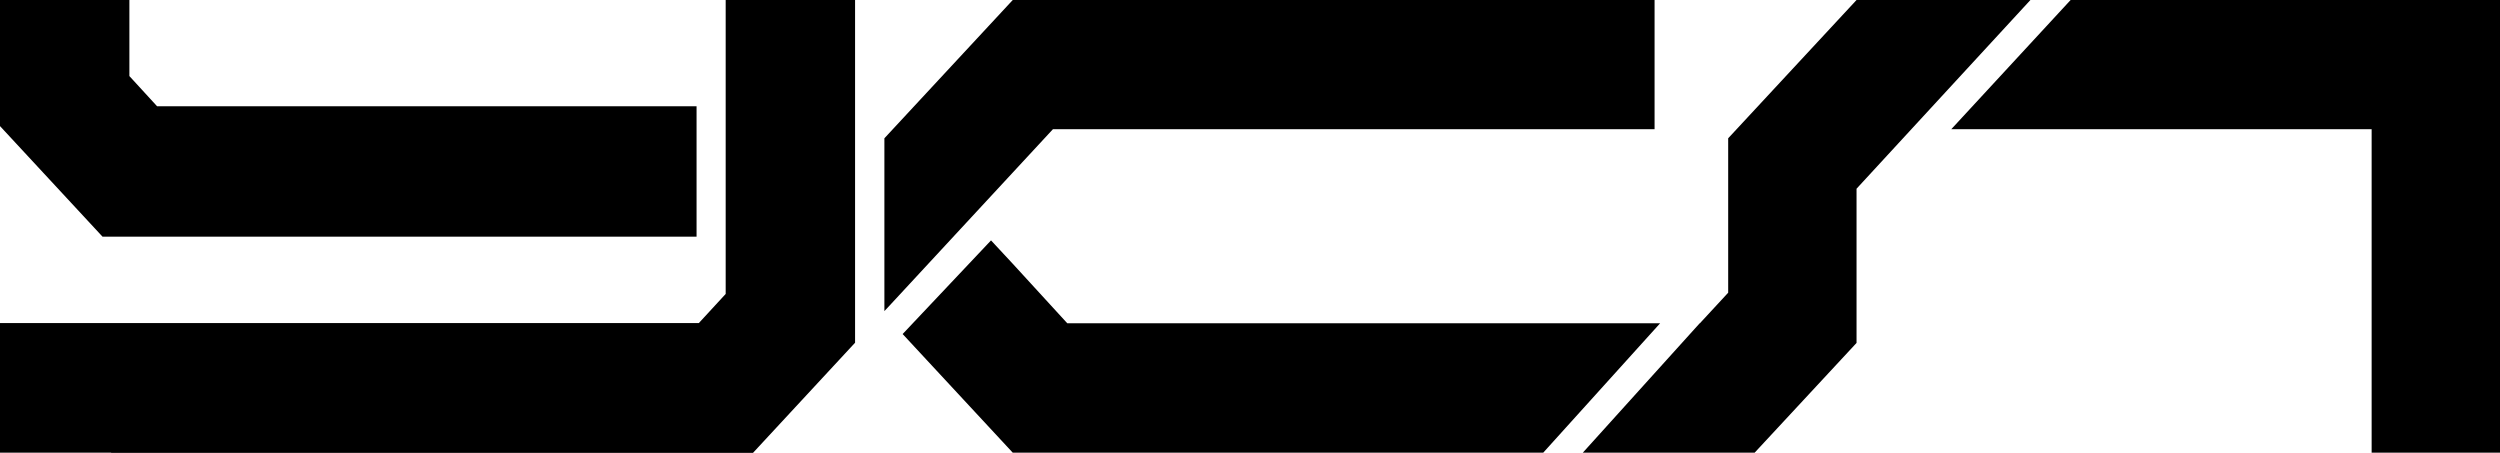
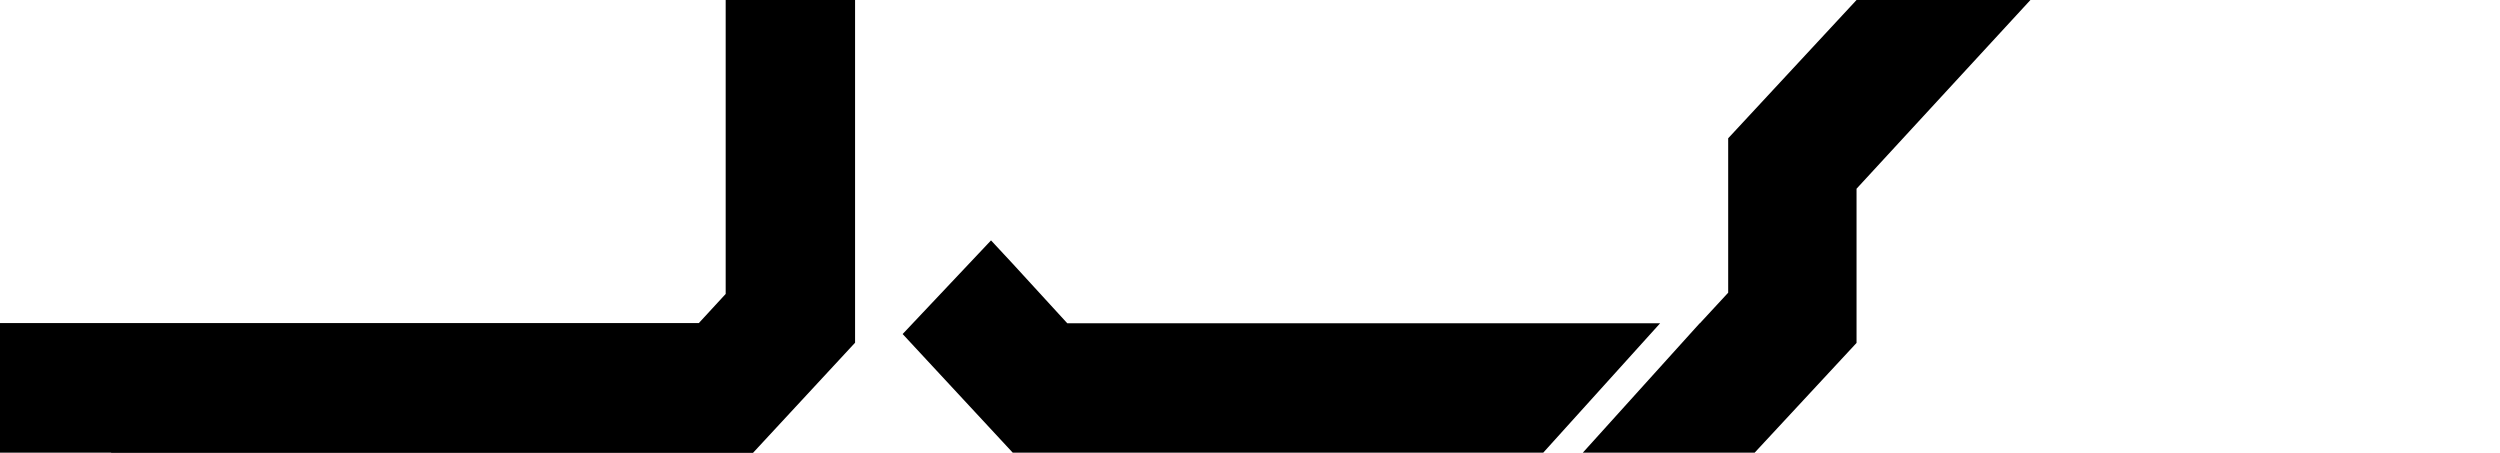
<svg xmlns="http://www.w3.org/2000/svg" width="2335" height="423" viewBox="0 0 2335 423" fill="none">
-   <path d="M650.59 221.057V99.234H146.704L120.849 71.047V0H0V117.768L95.76 221.057H650.59Z" fill="black" style="fill:black;fill-opacity:1;" />
  <path d="M798.634 320.098L703.449 422.807V423H103.803V422.807H0V301.757H652.697L677.786 274.535V253.491V44.211V0H798.634V320.098V320.291V320.098Z" fill="black" style="fill:black;fill-opacity:1;" />
-   <path d="M983.45 120.664H1545.37V0H945.912L826.021 129.159V290.559L829.66 286.698L983.45 120.664Z" fill="black" style="fill:black;fill-opacity:1;" />
-   <path d="M2215.11 0H1933.96L1822.5 120.664H2215.11V422.807H2335V120.664V0H2215.11Z" fill="black" style="fill:black;fill-opacity:1;" />
  <path d="M1734.01 176.266L1896.42 0H1734.01L1614.12 129.159V273.377L1587.69 301.95H1587.5L1478.34 422.807H1547.09H1614.12H1638.83L1734.01 320.291V320.098V176.266Z" fill="black" style="fill:black;fill-opacity:1;" />
  <path d="M1550.54 301.95H1545.37H996.857L945.913 246.348L925.612 224.532L843.067 311.989L945.913 422.807H1441.37L1550.54 301.95Z" fill="black" style="fill:black;fill-opacity:1;" />
</svg>